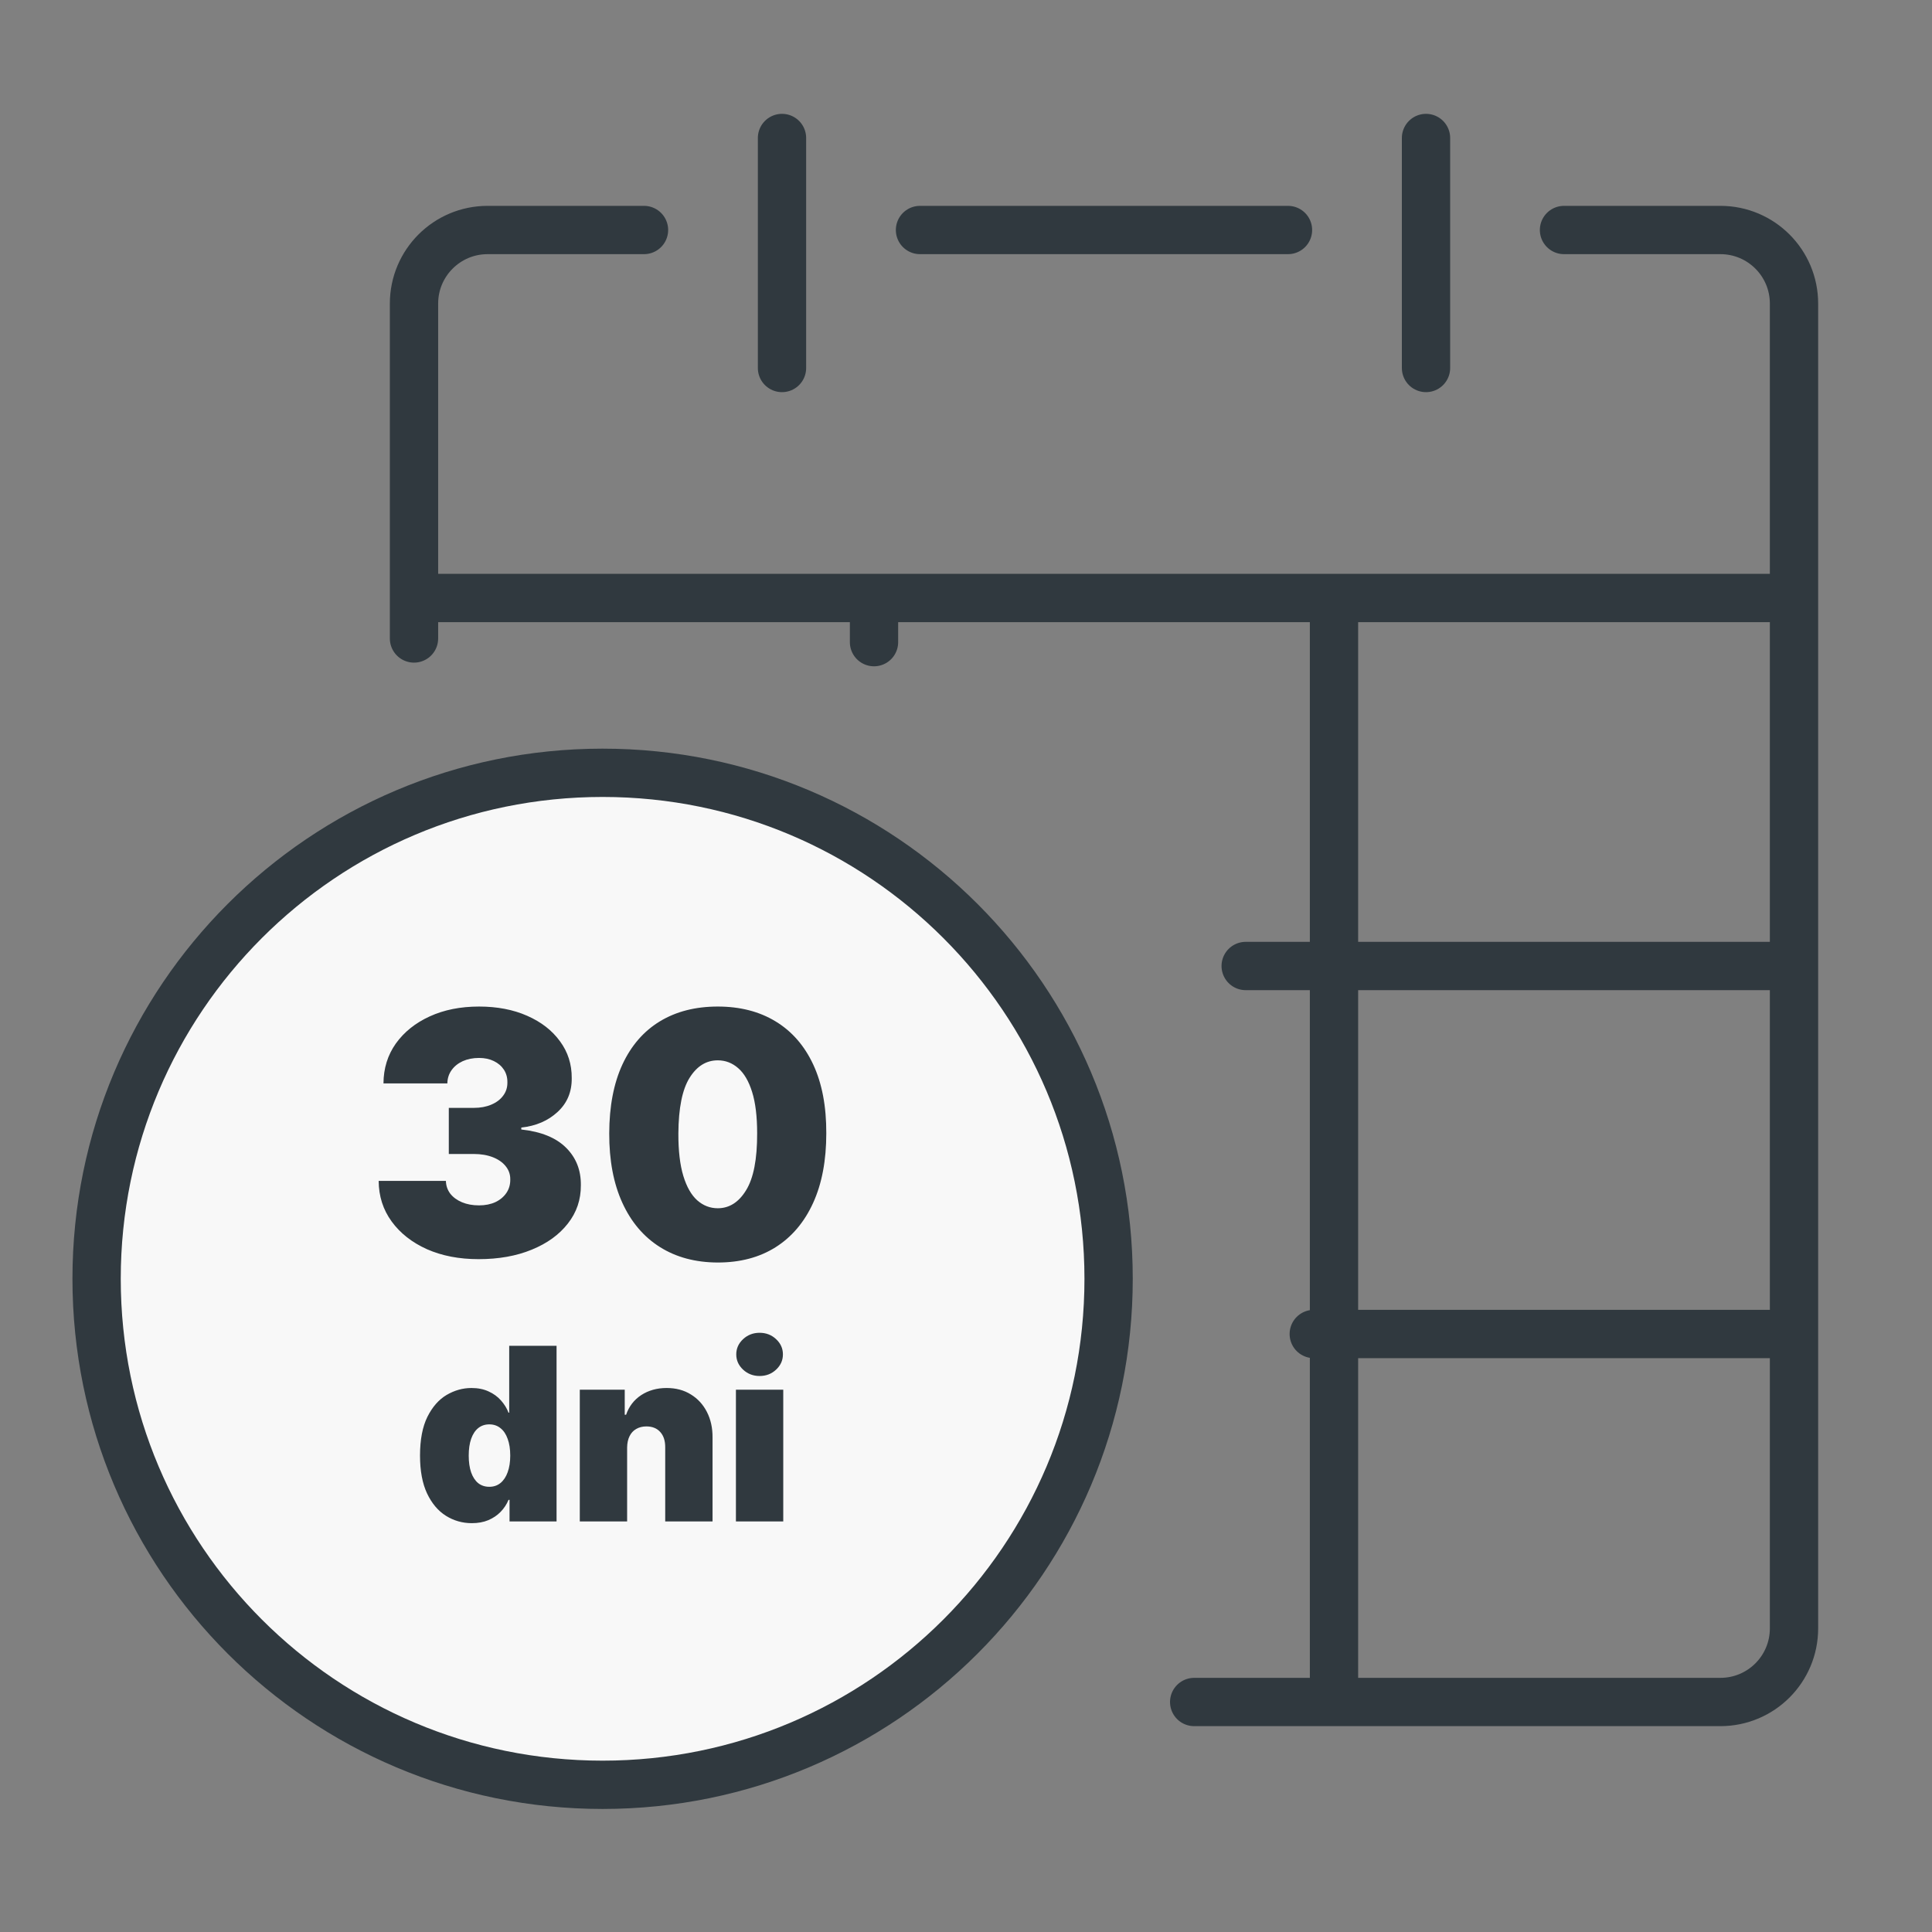
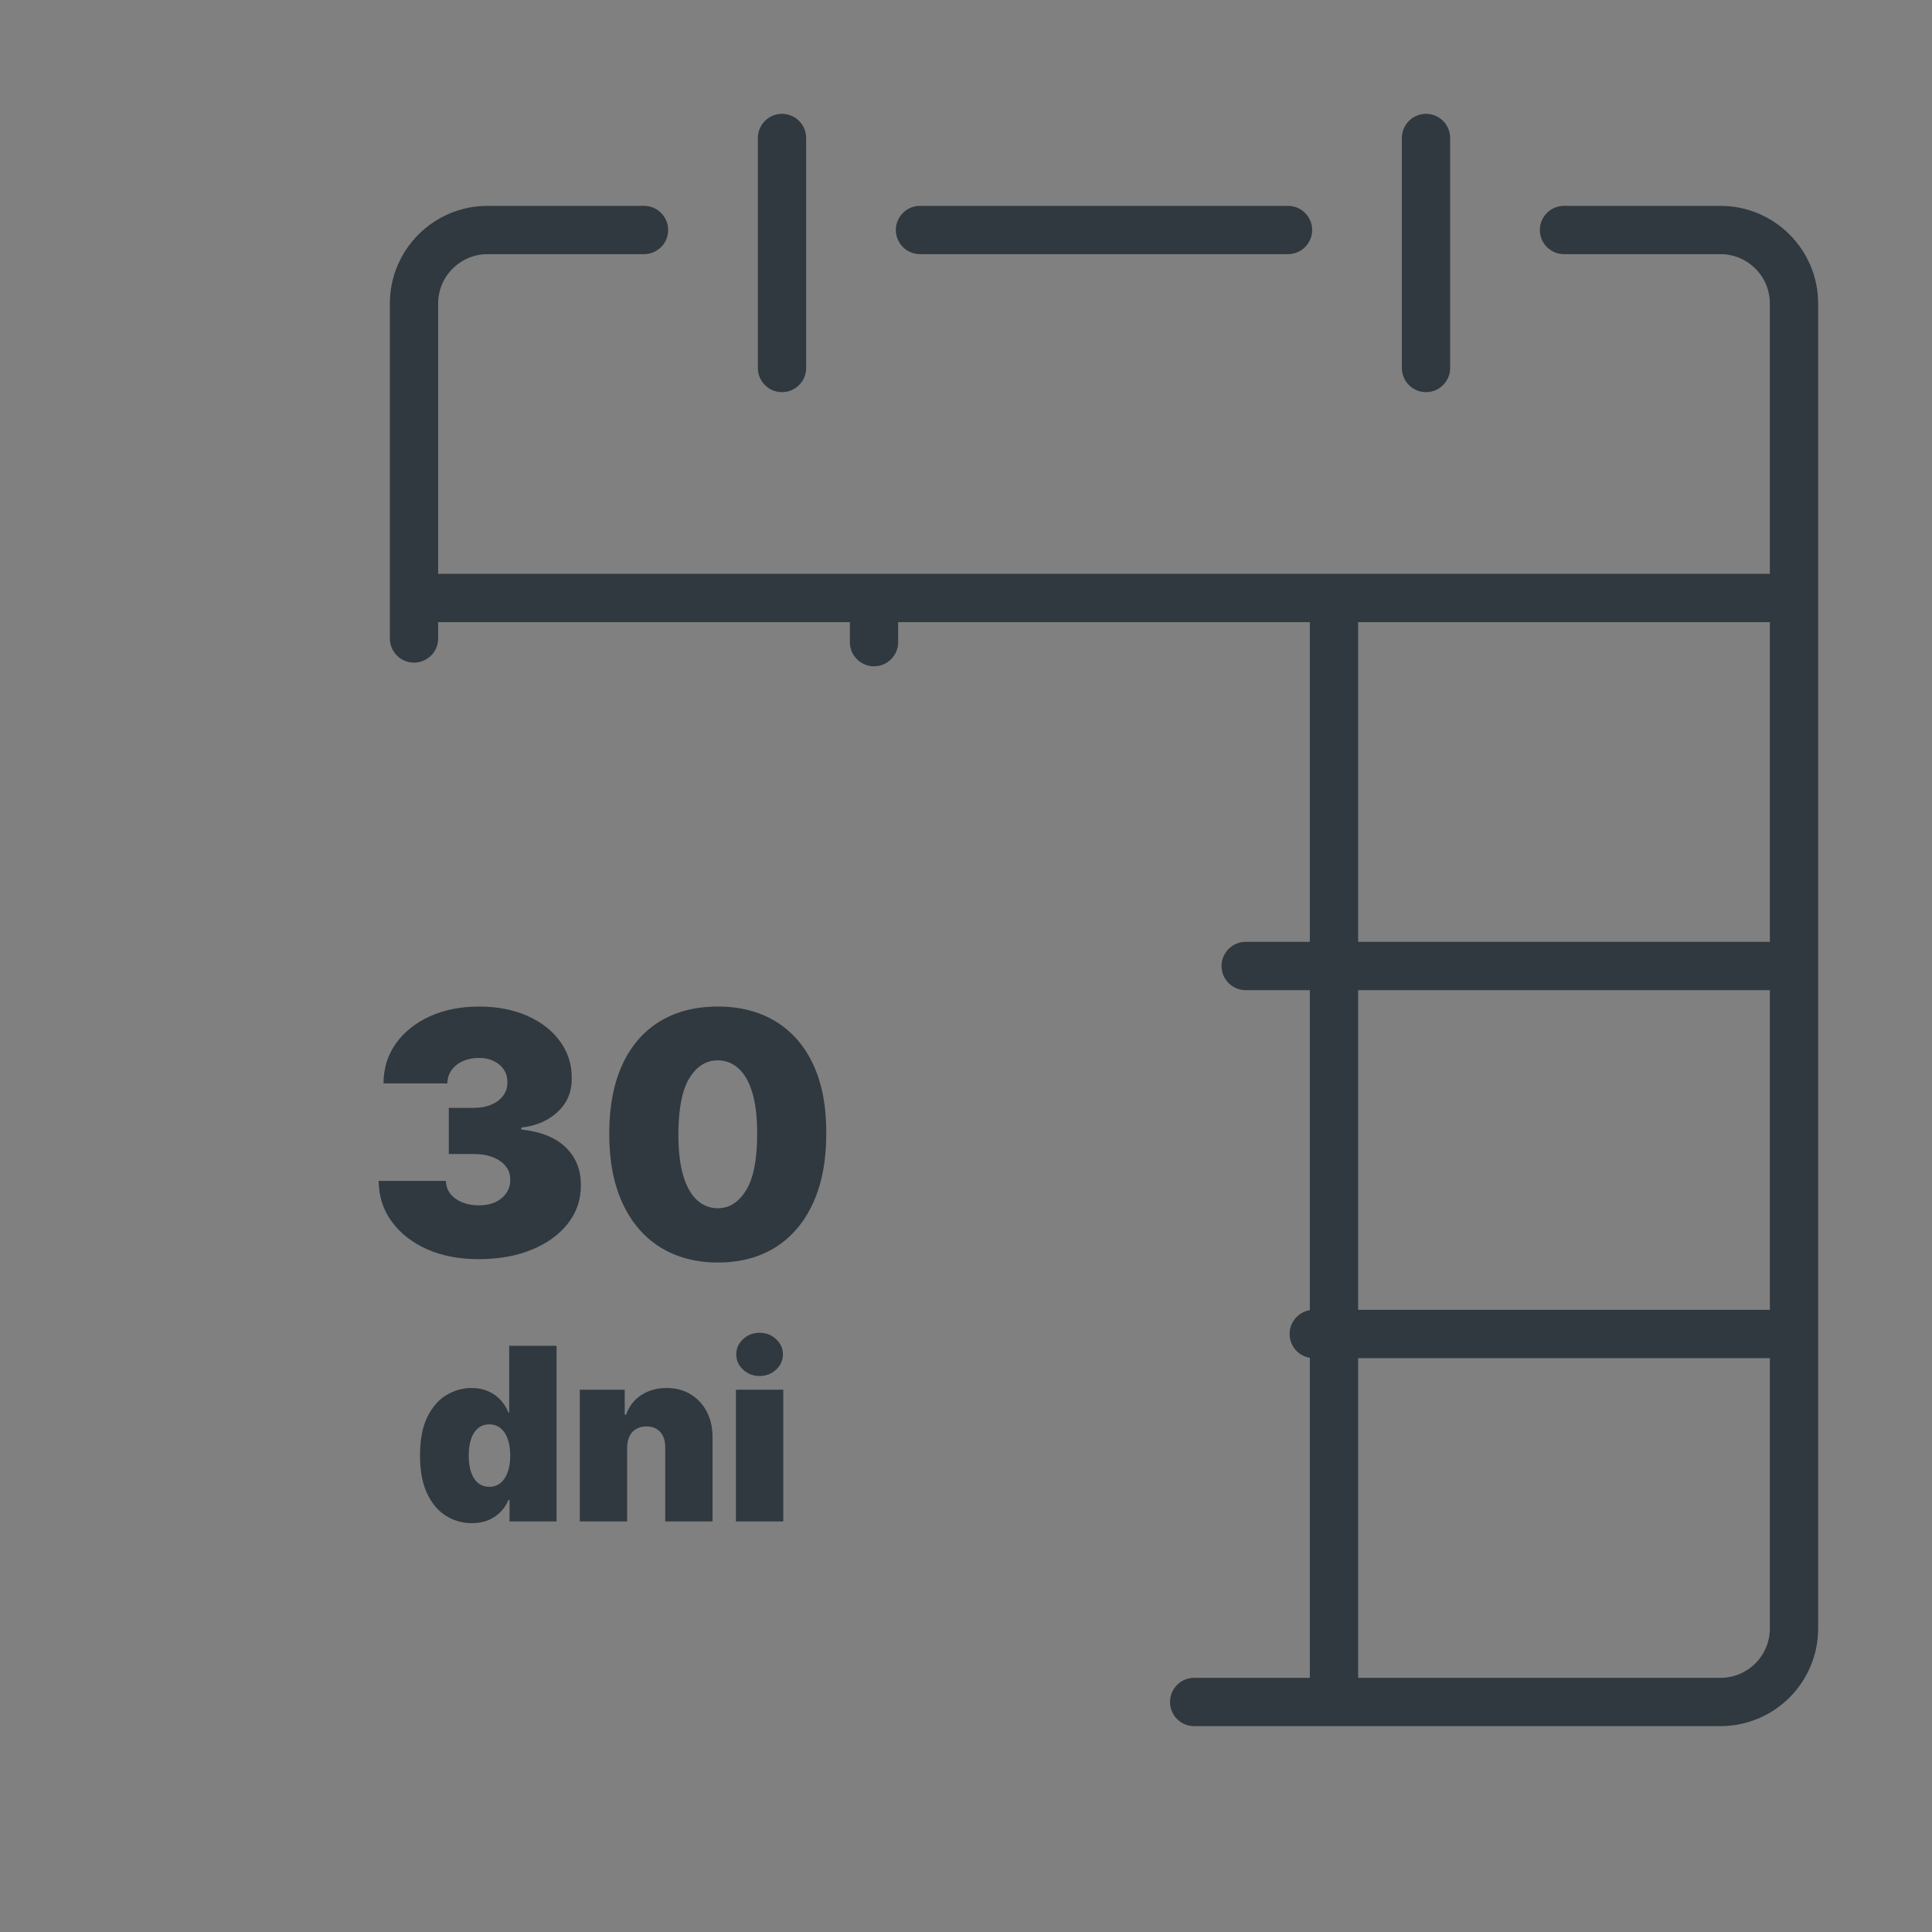
<svg xmlns="http://www.w3.org/2000/svg" width="80" height="80" viewBox="0 0 80 80" fill="none">
  <rect x="0" y="0" width="80" height="80" fill="#808080" stroke="none" />
  <path d="M17.143 24.762H73.905M32.381 5.714V15.238M59.048 5.714V15.238M49.448 70.476H71.238C72.922 70.476 74.286 69.112 74.286 67.428V12.571C74.286 10.888 72.922 9.524 71.238 9.524H64.762M26.667 9.524H20.191C18.507 9.524 17.143 10.888 17.143 12.571V26.438M38.095 9.524H53.333M36.191 25.143V26.59M55.238 25.143V70.476M51.581 40H74.286M54.4 55.238H74.286" stroke="#30393F" stroke-width="2" stroke-miterlimit="1" stroke-linecap="round" stroke-linejoin="round" />
-   <path d="M24.952 73.905C13.379 73.905 4 64.526 4 52.952C4 41.379 13.379 32 24.952 32C36.526 32 45.905 41.379 45.905 52.952C45.905 64.526 36.526 73.905 24.952 73.905Z" fill="#F8F8F8" stroke="#30393F" stroke-width="2" stroke-miterlimit="1" stroke-linecap="round" stroke-linejoin="round" />
  <path d="M19.817 52.139C19.014 52.139 18.302 52.002 17.679 51.727C17.059 51.448 16.572 51.065 16.217 50.578C15.862 50.091 15.683 49.531 15.68 48.898H18.464C18.468 49.093 18.527 49.269 18.643 49.425C18.762 49.577 18.925 49.697 19.13 49.783C19.336 49.869 19.571 49.912 19.836 49.912C20.092 49.912 20.317 49.867 20.512 49.778C20.708 49.685 20.86 49.557 20.97 49.395C21.079 49.233 21.132 49.047 21.129 48.838C21.132 48.633 21.069 48.45 20.94 48.291C20.814 48.132 20.637 48.008 20.408 47.918C20.179 47.829 19.916 47.784 19.618 47.784H18.584V45.875H19.618C19.893 45.875 20.135 45.83 20.343 45.741C20.556 45.651 20.72 45.527 20.836 45.368C20.955 45.209 21.013 45.026 21.01 44.821C21.013 44.622 20.965 44.447 20.866 44.294C20.766 44.142 20.627 44.022 20.448 43.936C20.272 43.85 20.068 43.807 19.836 43.807C19.584 43.807 19.359 43.852 19.16 43.941C18.965 44.031 18.811 44.155 18.698 44.314C18.585 44.473 18.527 44.655 18.524 44.861H15.879C15.882 44.238 16.053 43.688 16.391 43.21C16.733 42.733 17.2 42.358 17.793 42.087C18.386 41.815 19.067 41.679 19.836 41.679C20.589 41.679 21.253 41.807 21.83 42.062C22.41 42.317 22.862 42.668 23.187 43.116C23.515 43.56 23.678 44.069 23.674 44.642C23.681 45.212 23.485 45.679 23.088 46.044C22.693 46.409 22.193 46.624 21.586 46.69V46.77C22.408 46.859 23.026 47.111 23.441 47.526C23.855 47.937 24.059 48.454 24.052 49.077C24.056 49.673 23.877 50.202 23.515 50.663C23.157 51.123 22.659 51.485 22.019 51.746C21.383 52.008 20.648 52.139 19.817 52.139ZM29.721 52.278C28.796 52.275 27.998 52.061 27.325 51.637C26.652 51.213 26.133 50.601 25.769 49.803C25.404 49.004 25.224 48.046 25.227 46.929C25.23 45.809 25.412 44.858 25.774 44.075C26.138 43.293 26.655 42.698 27.325 42.291C27.998 41.883 28.796 41.679 29.721 41.679C30.646 41.679 31.445 41.885 32.117 42.295C32.79 42.703 33.309 43.298 33.674 44.08C34.038 44.862 34.219 45.812 34.215 46.929C34.215 48.053 34.033 49.014 33.669 49.812C33.304 50.611 32.785 51.223 32.112 51.647C31.443 52.068 30.646 52.278 29.721 52.278ZM29.721 50.031C30.198 50.031 30.59 49.783 30.894 49.285C31.203 48.785 31.355 47.999 31.352 46.929C31.352 46.23 31.282 45.658 31.143 45.214C31.004 44.77 30.812 44.441 30.566 44.229C30.321 44.014 30.039 43.906 29.721 43.906C29.244 43.906 28.854 44.148 28.553 44.632C28.251 45.116 28.097 45.882 28.09 46.929C28.087 47.642 28.155 48.228 28.294 48.689C28.433 49.146 28.626 49.484 28.871 49.703C29.12 49.922 29.403 50.031 29.721 50.031ZM19.537 63.071C19.149 63.071 18.791 62.969 18.465 62.766C18.14 62.562 17.88 62.253 17.683 61.839C17.489 61.425 17.392 60.903 17.392 60.273C17.392 59.615 17.494 59.08 17.698 58.668C17.904 58.256 18.169 57.954 18.493 57.762C18.82 57.57 19.163 57.474 19.523 57.474C19.793 57.474 20.029 57.522 20.233 57.617C20.437 57.709 20.607 57.833 20.744 57.989C20.882 58.143 20.986 58.312 21.057 58.497H21.085V55.727H23.046V63H21.099V62.105H21.057C20.981 62.29 20.872 62.456 20.73 62.602C20.59 62.747 20.42 62.861 20.219 62.947C20.02 63.03 19.793 63.071 19.537 63.071ZM20.262 61.565C20.441 61.565 20.595 61.513 20.723 61.409C20.853 61.303 20.953 61.153 21.021 60.962C21.092 60.767 21.128 60.538 21.128 60.273C21.128 60.003 21.092 59.772 21.021 59.58C20.953 59.386 20.853 59.238 20.723 59.136C20.595 59.032 20.441 58.98 20.262 58.98C20.081 58.98 19.928 59.032 19.8 59.136C19.674 59.238 19.577 59.386 19.509 59.58C19.442 59.772 19.409 60.003 19.409 60.273C19.409 60.543 19.442 60.775 19.509 60.969C19.577 61.16 19.674 61.309 19.8 61.413C19.928 61.514 20.081 61.565 20.262 61.565ZM25.968 59.932V63H24.008V57.545H25.869V58.582H25.925C26.044 58.237 26.252 57.966 26.55 57.769C26.851 57.573 27.202 57.474 27.602 57.474C27.988 57.474 28.323 57.563 28.607 57.741C28.893 57.916 29.114 58.157 29.271 58.465C29.429 58.773 29.507 59.124 29.505 59.52V63H27.545V59.932C27.547 59.662 27.479 59.45 27.339 59.296C27.202 59.142 27.01 59.065 26.764 59.065C26.603 59.065 26.462 59.101 26.341 59.172C26.223 59.24 26.131 59.34 26.068 59.47C26.004 59.598 25.971 59.752 25.968 59.932ZM30.473 63V57.545H32.433V63H30.473ZM31.453 56.977C31.188 56.977 30.96 56.89 30.771 56.715C30.582 56.539 30.487 56.329 30.487 56.082C30.487 55.836 30.582 55.626 30.771 55.45C30.96 55.275 31.188 55.188 31.453 55.188C31.72 55.188 31.948 55.275 32.135 55.45C32.324 55.626 32.419 55.836 32.419 56.082C32.419 56.329 32.324 56.539 32.135 56.715C31.948 56.89 31.72 56.977 31.453 56.977Z" fill="#30393F" />
</svg>